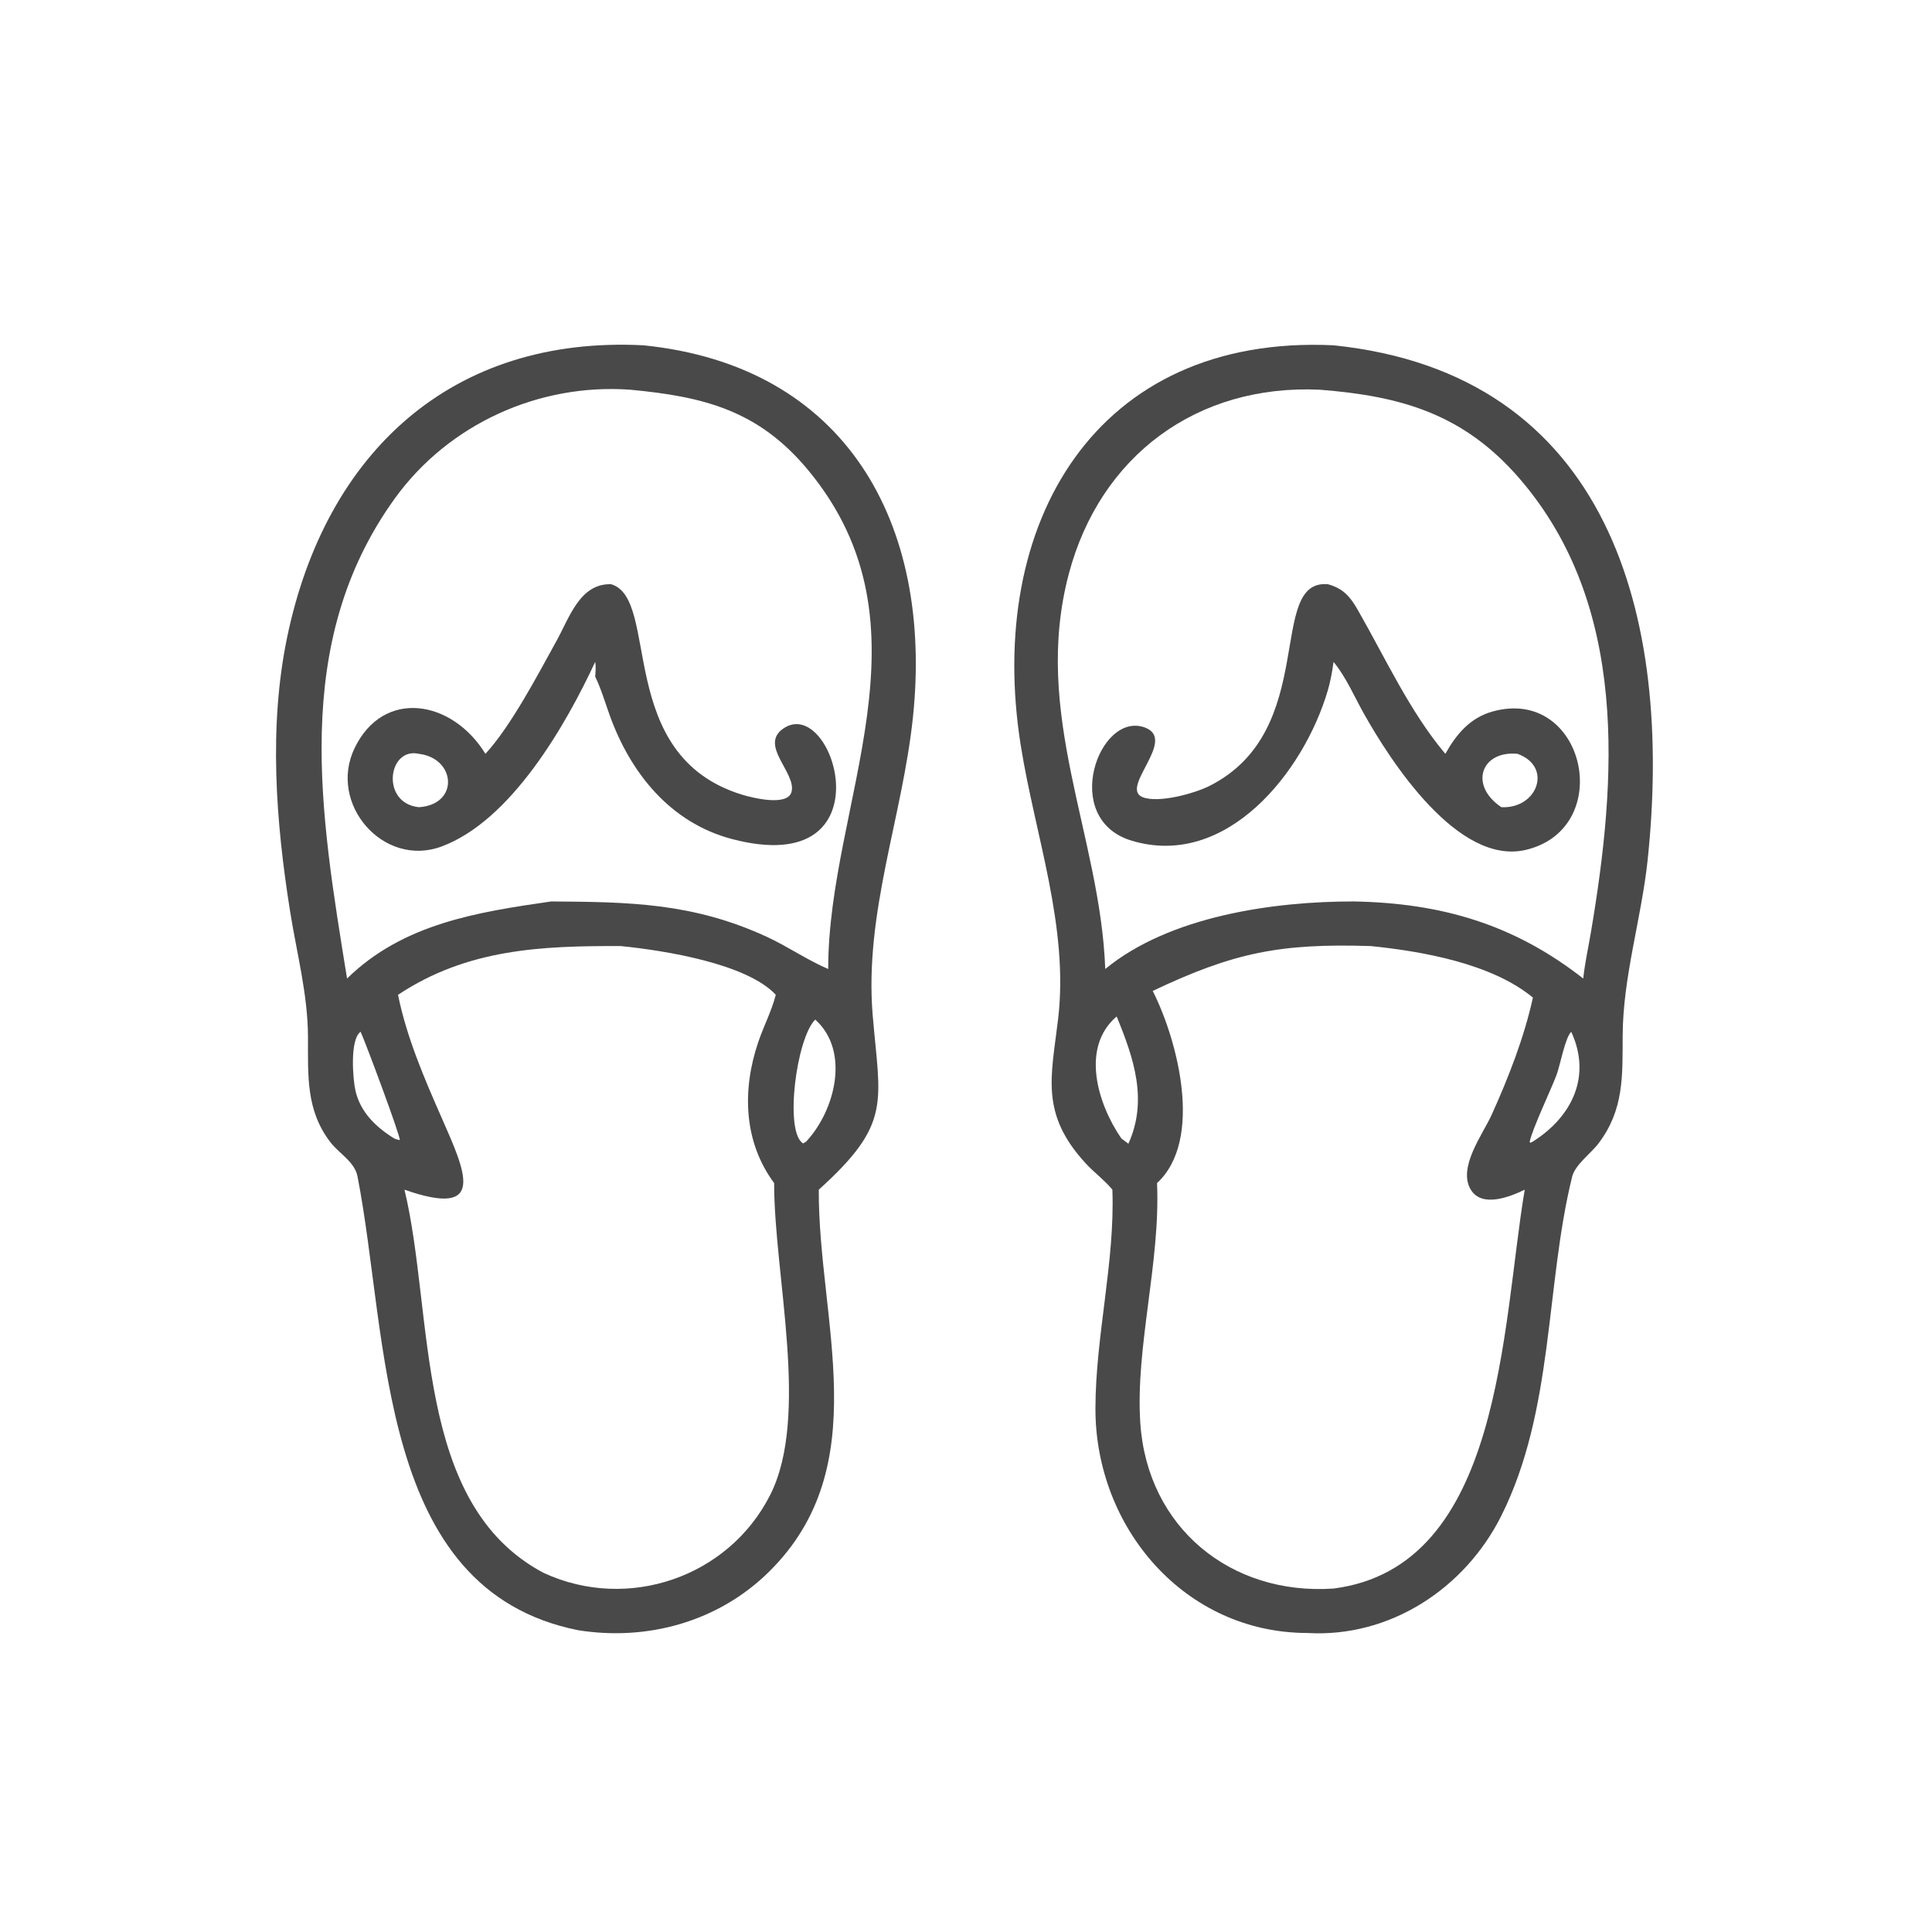
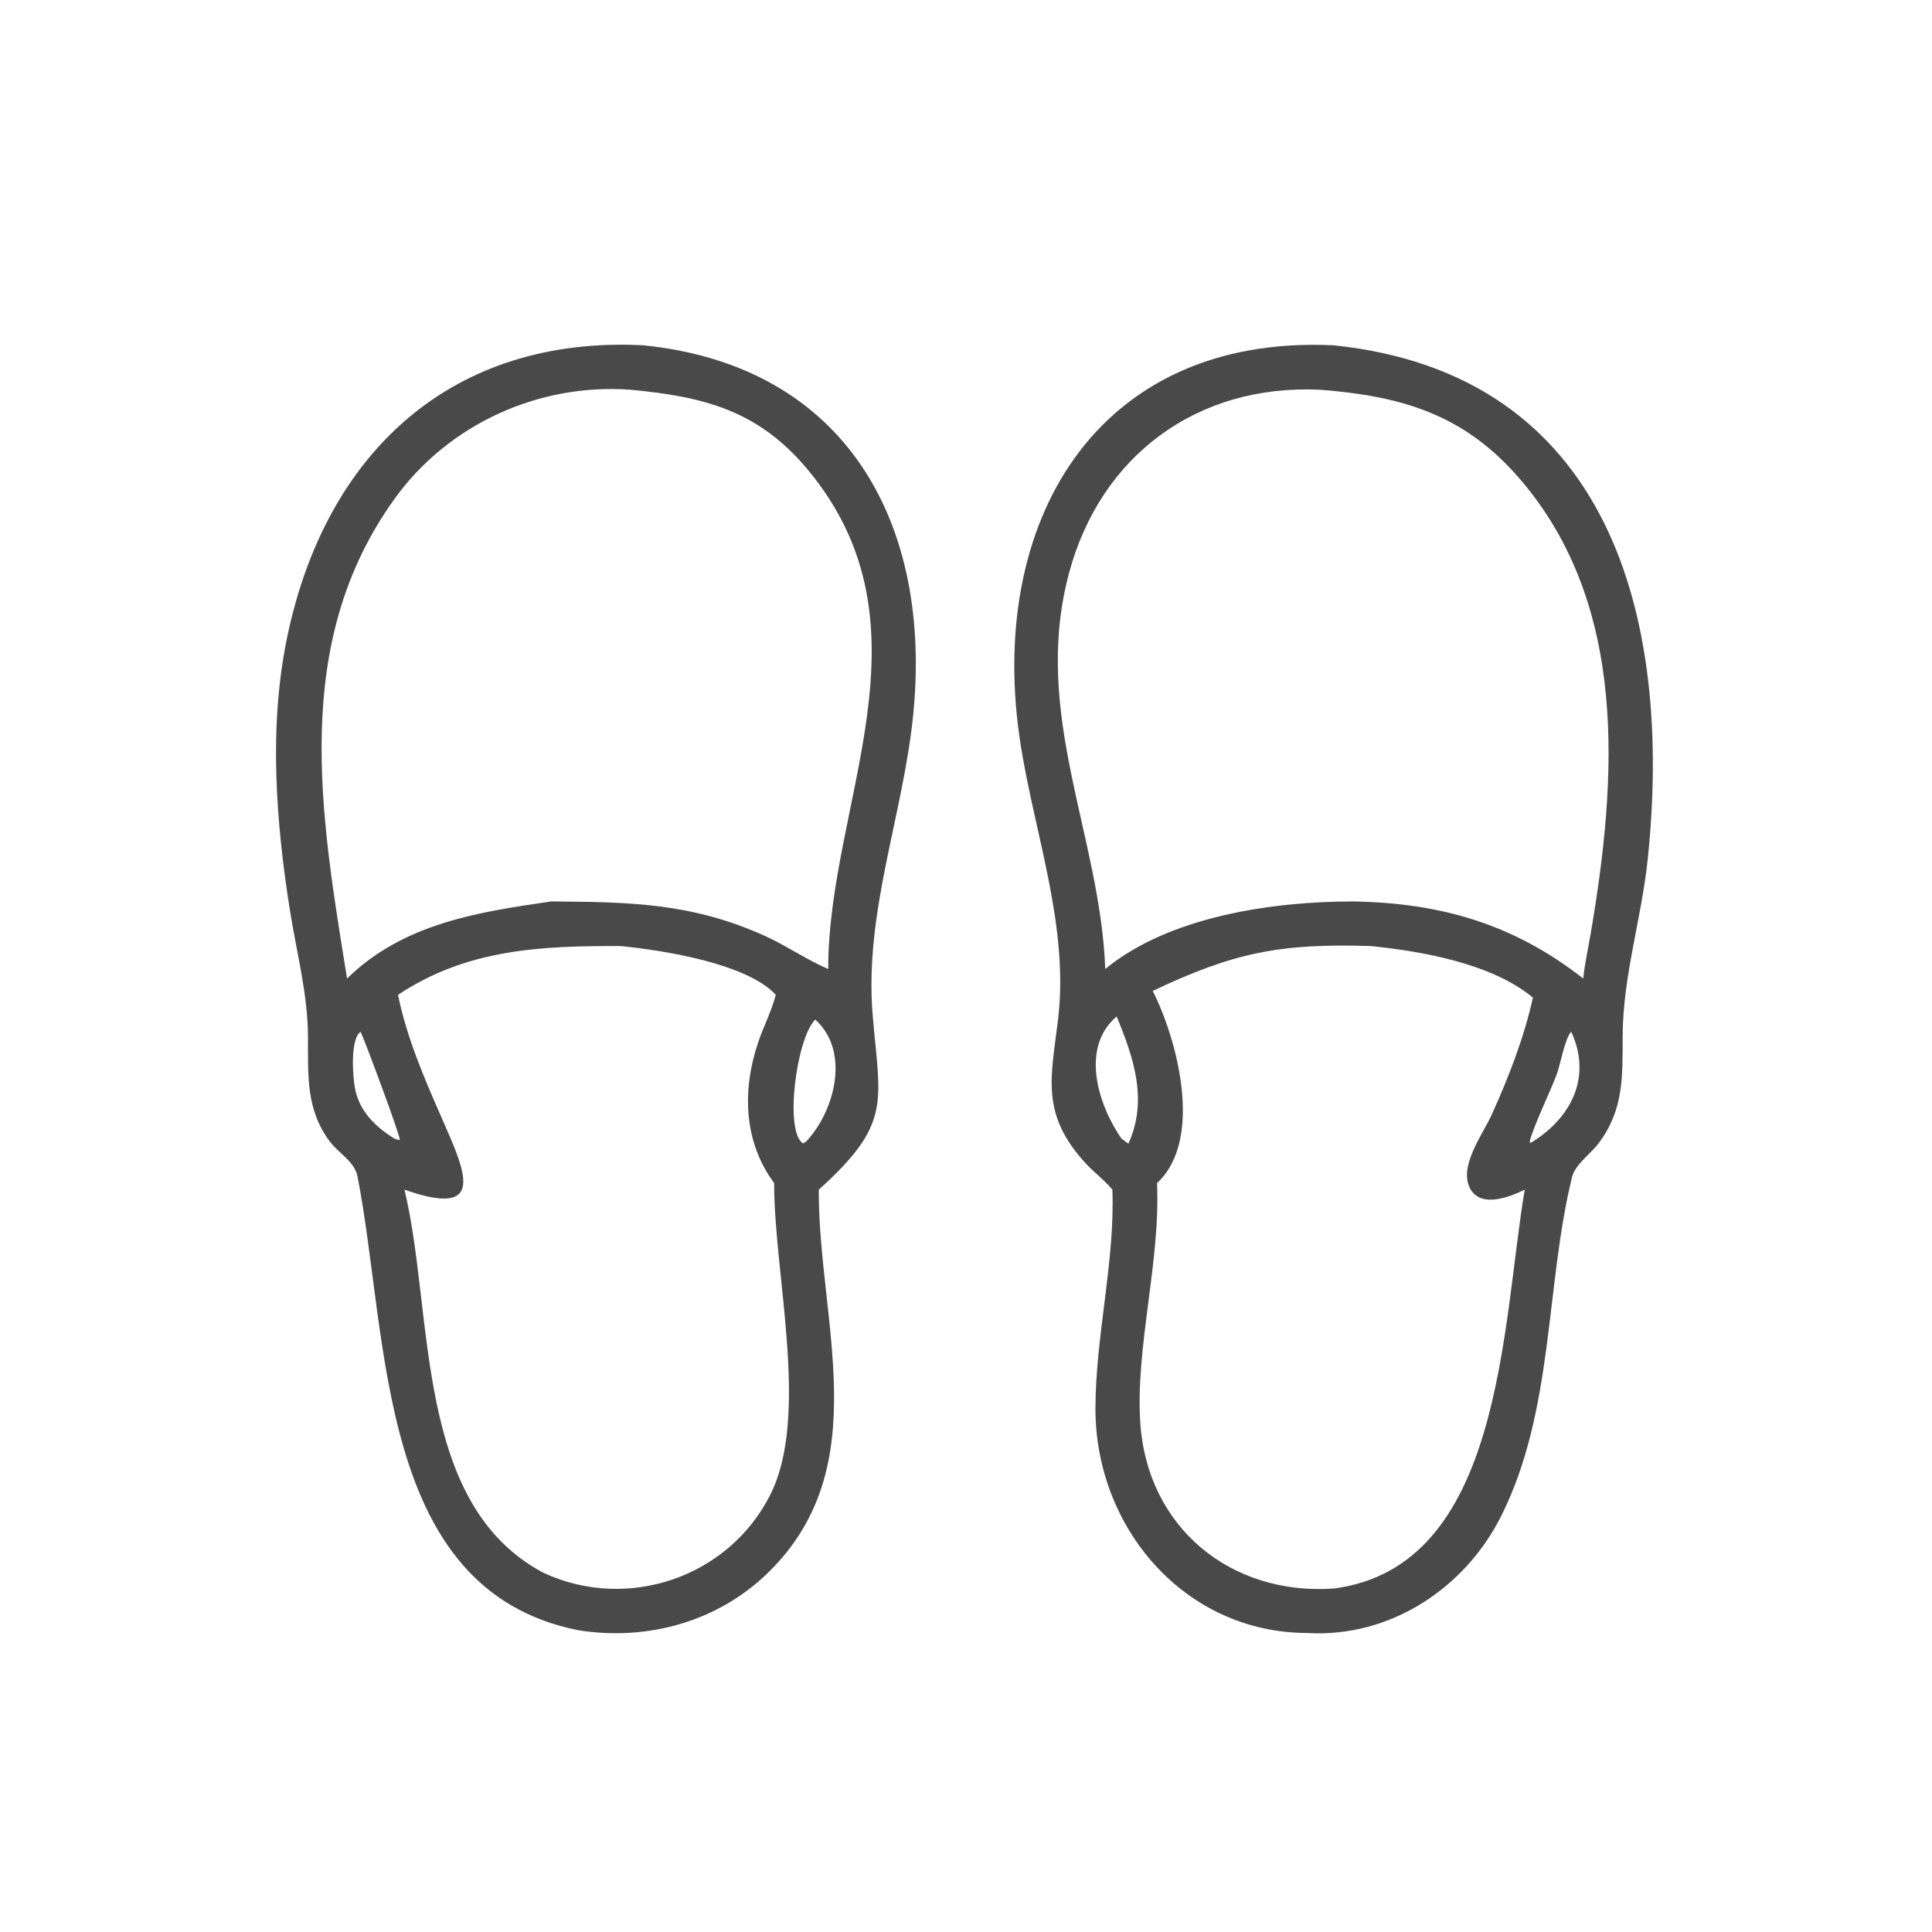
<svg xmlns="http://www.w3.org/2000/svg" width="1024" height="1024">
  <path fill="#494949" transform="matrix(-1.6 1.95943e-16 1.95943e-16 1.6 1024 -0.001)" d="M206.877 540.951C179.527 542.545 154.723 526.176 142.699 502.175C125.182 467.21 128.111 425.987 119.223 389.858C118.221 385.785 112.932 382.051 110.412 378.697C102.028 367.543 102.523 356.524 102.472 343.158C102.396 323.474 96.254 304.348 94.194 284.855C85.689 204.378 106.823 123.849 198.247 114.384C277.033 110.66 313.571 173.412 301.859 246.952C297.113 276.756 285.875 307.062 289.492 337.596C291.756 356.698 295.544 368.936 280.268 385.469C277.59 388.367 274.37 390.712 271.818 393.732L271.511 394.1C270.616 417.864 277.084 442.448 277.122 466.563C277.185 506.015 247.628 540.917 206.877 540.951ZM202.761 129.103C175.875 131.215 155.025 137.066 136.388 158.819C100.474 200.738 104.368 258.056 113.007 308.929C113.861 313.958 114.993 319.082 115.537 324.149C138.545 306.146 162.519 299.17 191.479 298.617C217.993 298.585 252.481 303.415 273.873 320.994C275.494 276.71 298.305 236.58 285.913 190C275.559 151.077 243.552 127.185 202.761 129.103ZM185.921 313.395C168.984 315.115 145.866 319.149 132.203 330.472C135.107 343.695 140.301 356.988 145.872 369.301C148.803 375.779 157.255 386.843 152.745 394.152C149.033 400.166 139.728 396.442 134.914 394.1C142.581 439.494 142.187 519.038 198.247 526.229C232.339 528.563 259.962 505.987 262.26 471.374C263.926 446.286 255.55 418.156 256.719 391.913C241.164 377.553 250.019 344.298 258.146 328.257C231.194 315.468 215.854 312.461 185.921 313.395ZM270.096 336.717C264.41 350.515 259.675 364.475 266.209 378.875L268.526 377.138C276.307 365.887 282.186 347.042 270.096 336.717ZM119.514 341.788C112.69 356.521 119.24 369.946 132.203 378.147L133.041 378.587L133.28 378.215C132.267 373.634 126.333 361.277 124.349 356.022C123.215 353.018 121.542 343.757 119.514 341.788Z" />
  <path fill="#494949" transform="matrix(-1.6 1.95943e-16 1.95943e-16 1.6 1024 -0.001)" d="M368.771 394.1C344.415 372.114 348.482 365.314 350.908 336.312C353.744 302.421 341.039 270.759 337.566 237.501C330.888 173.564 359.61 121.184 426.89 114.384C490.229 111.147 532.096 149.788 544.86 211.007C551.041 240.656 548.626 272.262 543.894 301.96C541.679 315.859 538.018 329.42 537.975 343.592C537.936 356.274 538.705 367.804 530.526 378.408C527.699 382.072 522.521 384.875 521.584 389.65C511.035 443.41 515.39 526.63 448.511 540.023C425.557 543.71 402.007 537.213 385.24 520.655C349.662 485.52 368.93 437.602 368.771 394.1ZM431.171 129.103C406.858 131.388 388.74 135.92 372.334 155.687C329.143 207.73 365.667 265.911 365.649 320.994C372.732 317.969 379.136 313.472 386.164 310.249C410.636 299.027 431.684 298.799 457.423 298.617C481.701 302.141 506.378 305.888 525.034 324.149C533.838 269.67 543.788 213.06 509.227 165.141C491.413 140.443 461.434 126.893 431.171 129.103ZM434.379 313.395C419.679 314.875 392.592 319.226 383.01 329.542C384.411 334.983 387.01 339.875 388.806 345.162C394.207 361.064 393.704 378.195 383.556 391.913C383.577 422.618 371.656 469.125 384.882 495.256C398.632 522.423 431.953 533.958 459.903 521.052C503.11 498.205 496.04 435.558 506.013 394.1C478.501 403.746 485.867 388.087 493.653 370.382C499.438 357.228 505.287 343.691 508.151 329.542C485.141 314.288 460.684 313.323 434.379 313.395ZM369.946 337.752C358.351 348.15 363.309 367.8 372.923 378.147L373.933 378.774C380.226 375.173 376.248 343.999 369.946 337.752ZM520.545 341.788C518.89 345.362 507.324 376.374 507.555 377.677C508.207 377.535 508.785 377.41 509.398 377.138C515.464 373.38 520.616 368.445 522.257 361.276C523.118 357.516 524.167 344.294 520.545 341.788Z" />
-   <path fill="#494949" transform="matrix(-1.6 1.95943e-16 1.95943e-16 1.6 1024 -0.001)" d="M161.214 249.721C172.976 235.751 181.134 217.897 190.179 202.108C192.73 197.654 195.036 194.921 200.138 193.527C220.64 191.83 202.755 242.024 239.426 260.39C244.369 262.866 256.141 266.109 261.42 264.099C269.405 261.057 249.797 244.989 260.78 240.984C275.929 235.459 288.883 271.28 265.176 278.47C233.788 287.989 208.095 255.806 200.138 228.674C199.241 225.545 198.671 222.495 198.247 219.265C194.084 224.313 191.439 230.619 188.245 236.312C179.372 252.131 156.952 286.995 134.393 281.498C104.55 274.225 115.042 227.15 145.627 235.709C153.015 237.776 157.617 243.275 161.214 249.721ZM137.279 249.721C125.576 253.955 130.662 267.975 142.654 267.397C153.526 260.078 149.282 248.541 137.279 249.721Z" />
-   <path fill="#494949" transform="matrix(-1.6 1.95943e-16 1.95943e-16 1.6 1024 -0.001)" d="M442.839 224.133C440.855 228.236 439.606 232.555 438.072 236.831C431.2 255.985 417.997 272.56 397.496 277.948C345.027 291.737 363.716 229.495 380.607 241.401C388.505 246.969 376.302 255.882 377.768 262.22C378.949 267.327 391.051 264.212 394.245 263.228C436.563 250.195 421.147 198.273 437.577 193.527C447.864 193.248 451.312 204.448 455.582 212.18C461.801 223.438 470.679 240.461 479.194 249.721C490.179 231.819 512.941 227.977 522.524 247.8C531.443 266.249 513.028 287.522 493.806 280.442C470.655 271.916 452.524 240.085 442.839 219.265C442.551 220.856 442.717 222.53 442.839 224.133ZM501.216 249.721C488.967 251.206 487.799 266.495 501.216 267.397C513.984 266.14 511.516 247.339 501.216 249.721Z" />
</svg>